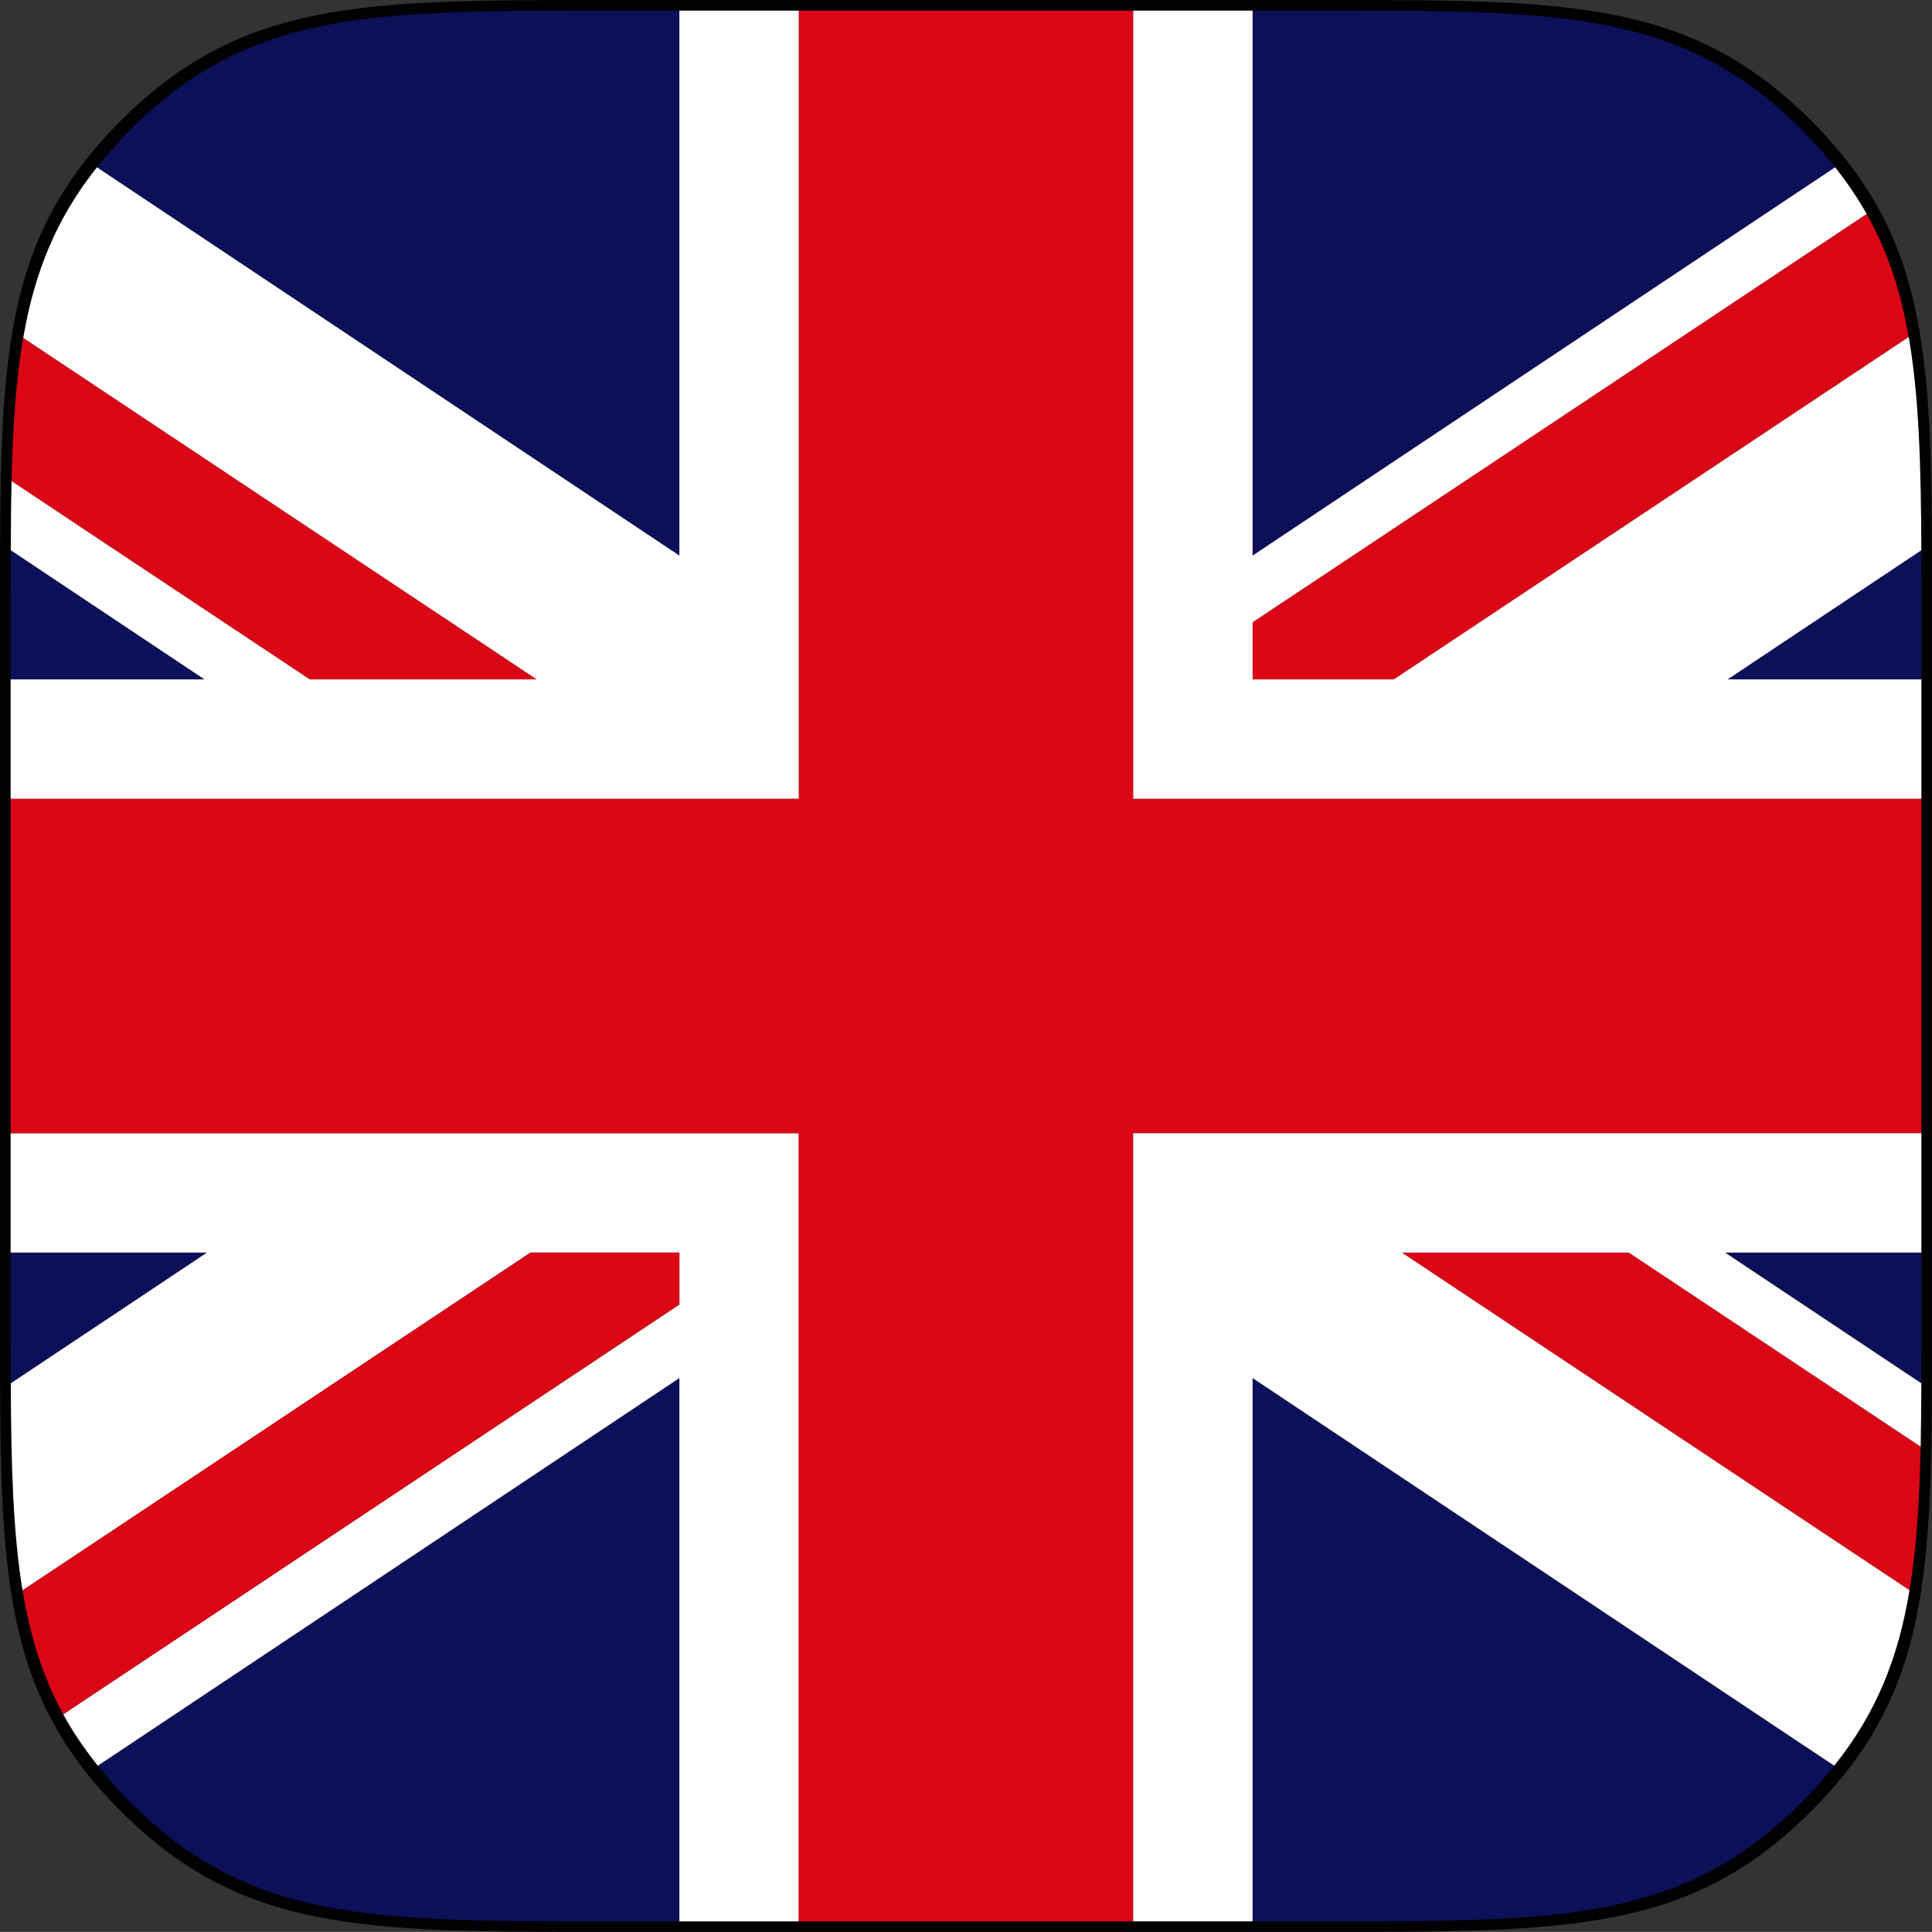
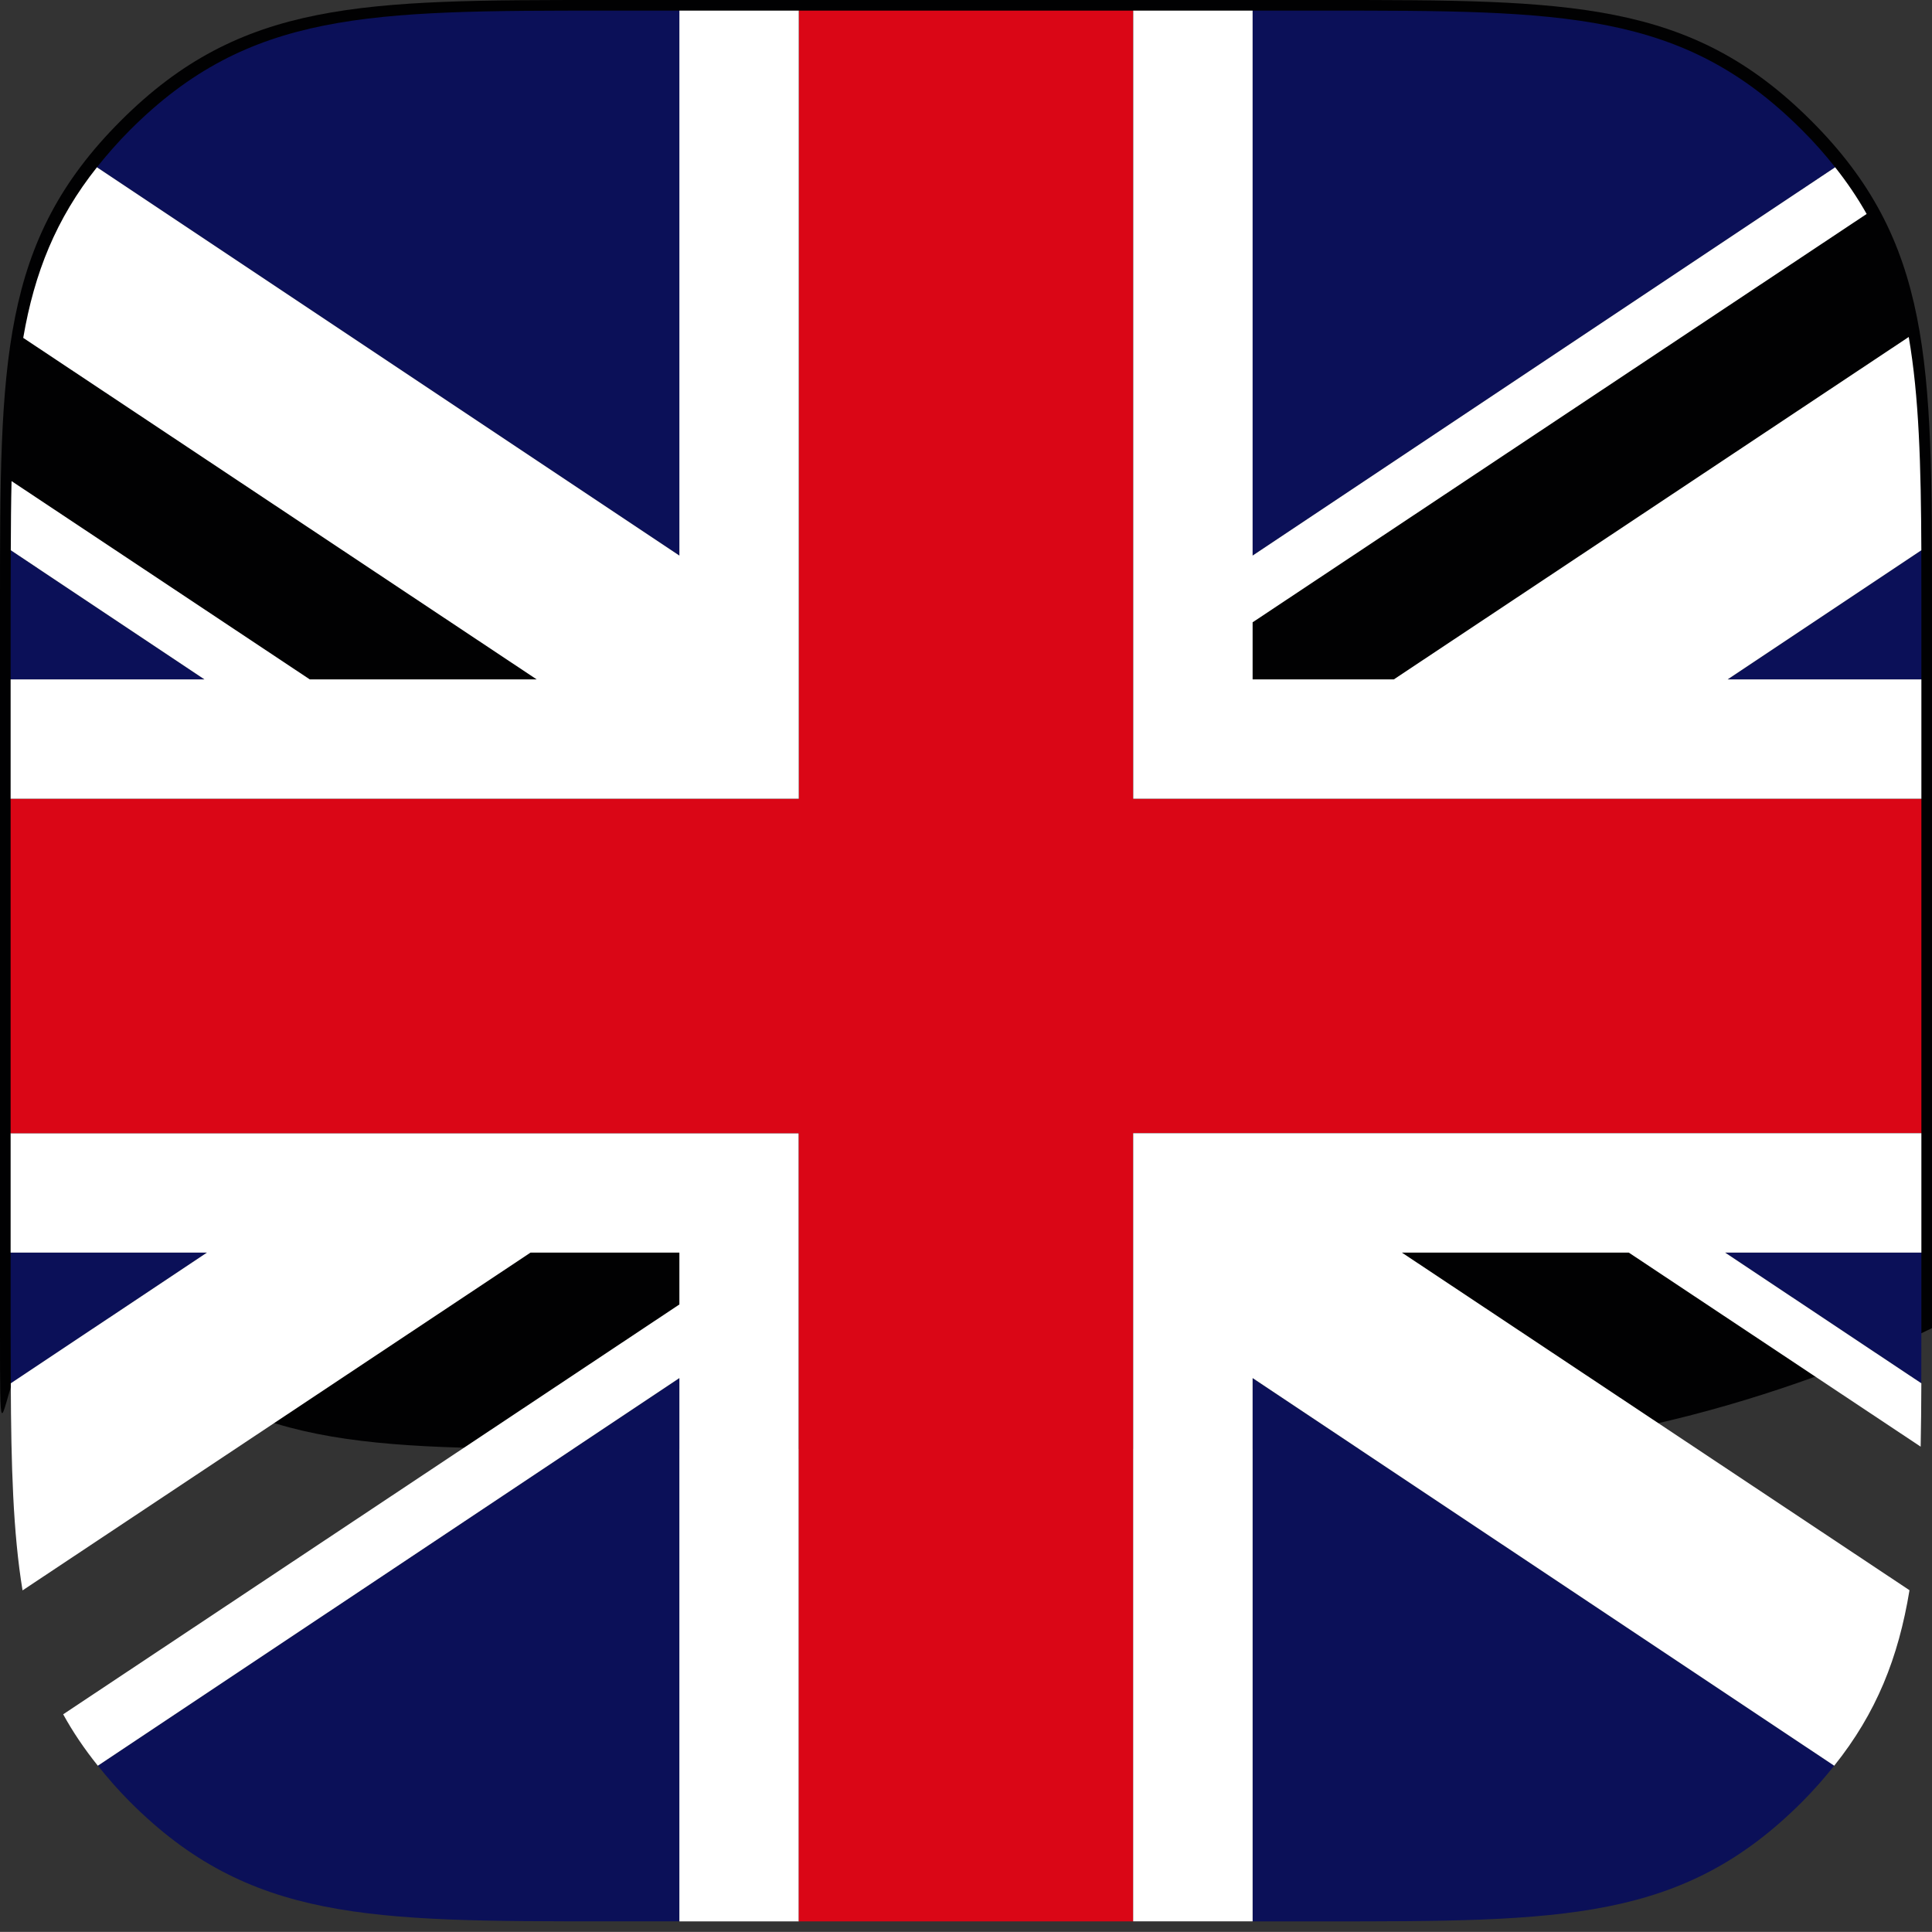
<svg xmlns="http://www.w3.org/2000/svg" viewBox="0 0 45.5 45.498">
  <rect x="0" y="0" width="45.5" height="45.498" fill="#333333" stroke="none" />
-   <path fill="#010102" d="M45.5 31.279c0 5.688 0 8.531-2.844 11.375s-5.688 2.844-11.375 2.844H14.219c-5.688 0-8.531 0-11.375-2.844S0 36.966 0 31.279v-17.06C0 8.531 0 5.688 2.844 2.844S8.531 0 14.219 0h17.062c5.688 0 8.531 0 11.375 2.844S45.5 8.531 45.5 14.219v17.06z" />
+   <path fill="#010102" d="M45.5 31.279s-5.688 2.844-11.375 2.844H14.219c-5.688 0-8.531 0-11.375-2.844S0 36.966 0 31.279v-17.06C0 8.531 0 5.688 2.844 2.844S8.531 0 14.219 0h17.062c5.688 0 8.531 0 11.375 2.844S45.5 8.531 45.5 14.219v17.06z" />
  <path fill="#0B1058" d="M2.283 3.939L16 13.084V.25h-1.688c-5.625 0-8.438 0-11.25 2.812-.291.292-.544.583-.779.877zM.25 29.5v1.688c0 .486.002.945.004 1.391L4.873 29.5H.25zM45.25 16v-1.688c0-.473 0-.918-.002-1.354L40.688 16h4.562zM.254 12.959c-.002.436-.004.881-.004 1.353V16h4.564l-4.56-3.041zM2.305 41.583c.229.285.475.57.758.854 2.812 2.812 5.625 2.812 11.25 2.812H16V32.455L2.305 41.583zM43.219 3.939c-.234-.295-.488-.586-.781-.877C39.625.25 36.812.25 31.188.25H29.5v12.834l13.719-9.145zM43.197 41.583L29.5 32.455V45.25h1.688c5.625 0 8.438 0 11.25-2.812.283-.284.531-.569.759-.855zM45.248 32.578c.002-.445.002-.904.002-1.391V29.5h-4.621l4.619 3.078z" />
  <path fill="#FFF" d="M9.092 26.687H.25V29.5h4.623L.254 32.578c.008 1.938.053 3.516.277 4.877L12.494 29.5H16v1.221L1.488 40.373c.227.414.498.814.816 1.211L16 32.455V45.25h2.812V26.687h-9.72z" />
-   <path fill="#DA0616" d="M33.016 29.5l11.955 7.951c.164-.996.234-2.1.262-3.381L38.36 29.5h-5.344zM29.5 16h3.326l12.125-8.064c-.188-1.072-.492-2.014-.99-2.896L29.5 14.656V16zM16 29.5h-3.506L.531 37.455c.18 1.08.473 2.031.957 2.918L16 30.72V29.5zM12.639 16L.547 7.957c-.172.992-.246 2.096-.275 3.373L7.295 16h5.344z" />
  <path fill="#DA0616" d="M36.469 18.812h-9.781V.25h-7.876v18.562H.25v7.875h18.562V45.25h7.876V26.687H45.25v-7.875z" />
  <path fill="#FFF" d="M16 .25v12.834L2.283 3.939C1.32 5.152.811 6.42.547 7.957L12.639 16H7.295L.272 11.33c-.012.512-.016 1.057-.018 1.629L4.814 16H.25v2.812H18.812V.25H16zM40.688 16l4.561-3.041c-.008-2.006-.055-3.629-.297-5.023L32.826 16H29.5v-1.344l14.461-9.617c-.211-.375-.457-.74-.742-1.1L29.5 13.084V.25h-2.812v18.562H45.25V16h-4.562zM45.25 26.687H26.687v18.562H29.5V32.455l13.697 9.129c.996-1.244 1.512-2.545 1.773-4.133L33.016 29.5h5.344l6.873 4.57c.01-.471.014-.971.016-1.492l-4.62-3.078h4.621v-2.813z" />
</svg>